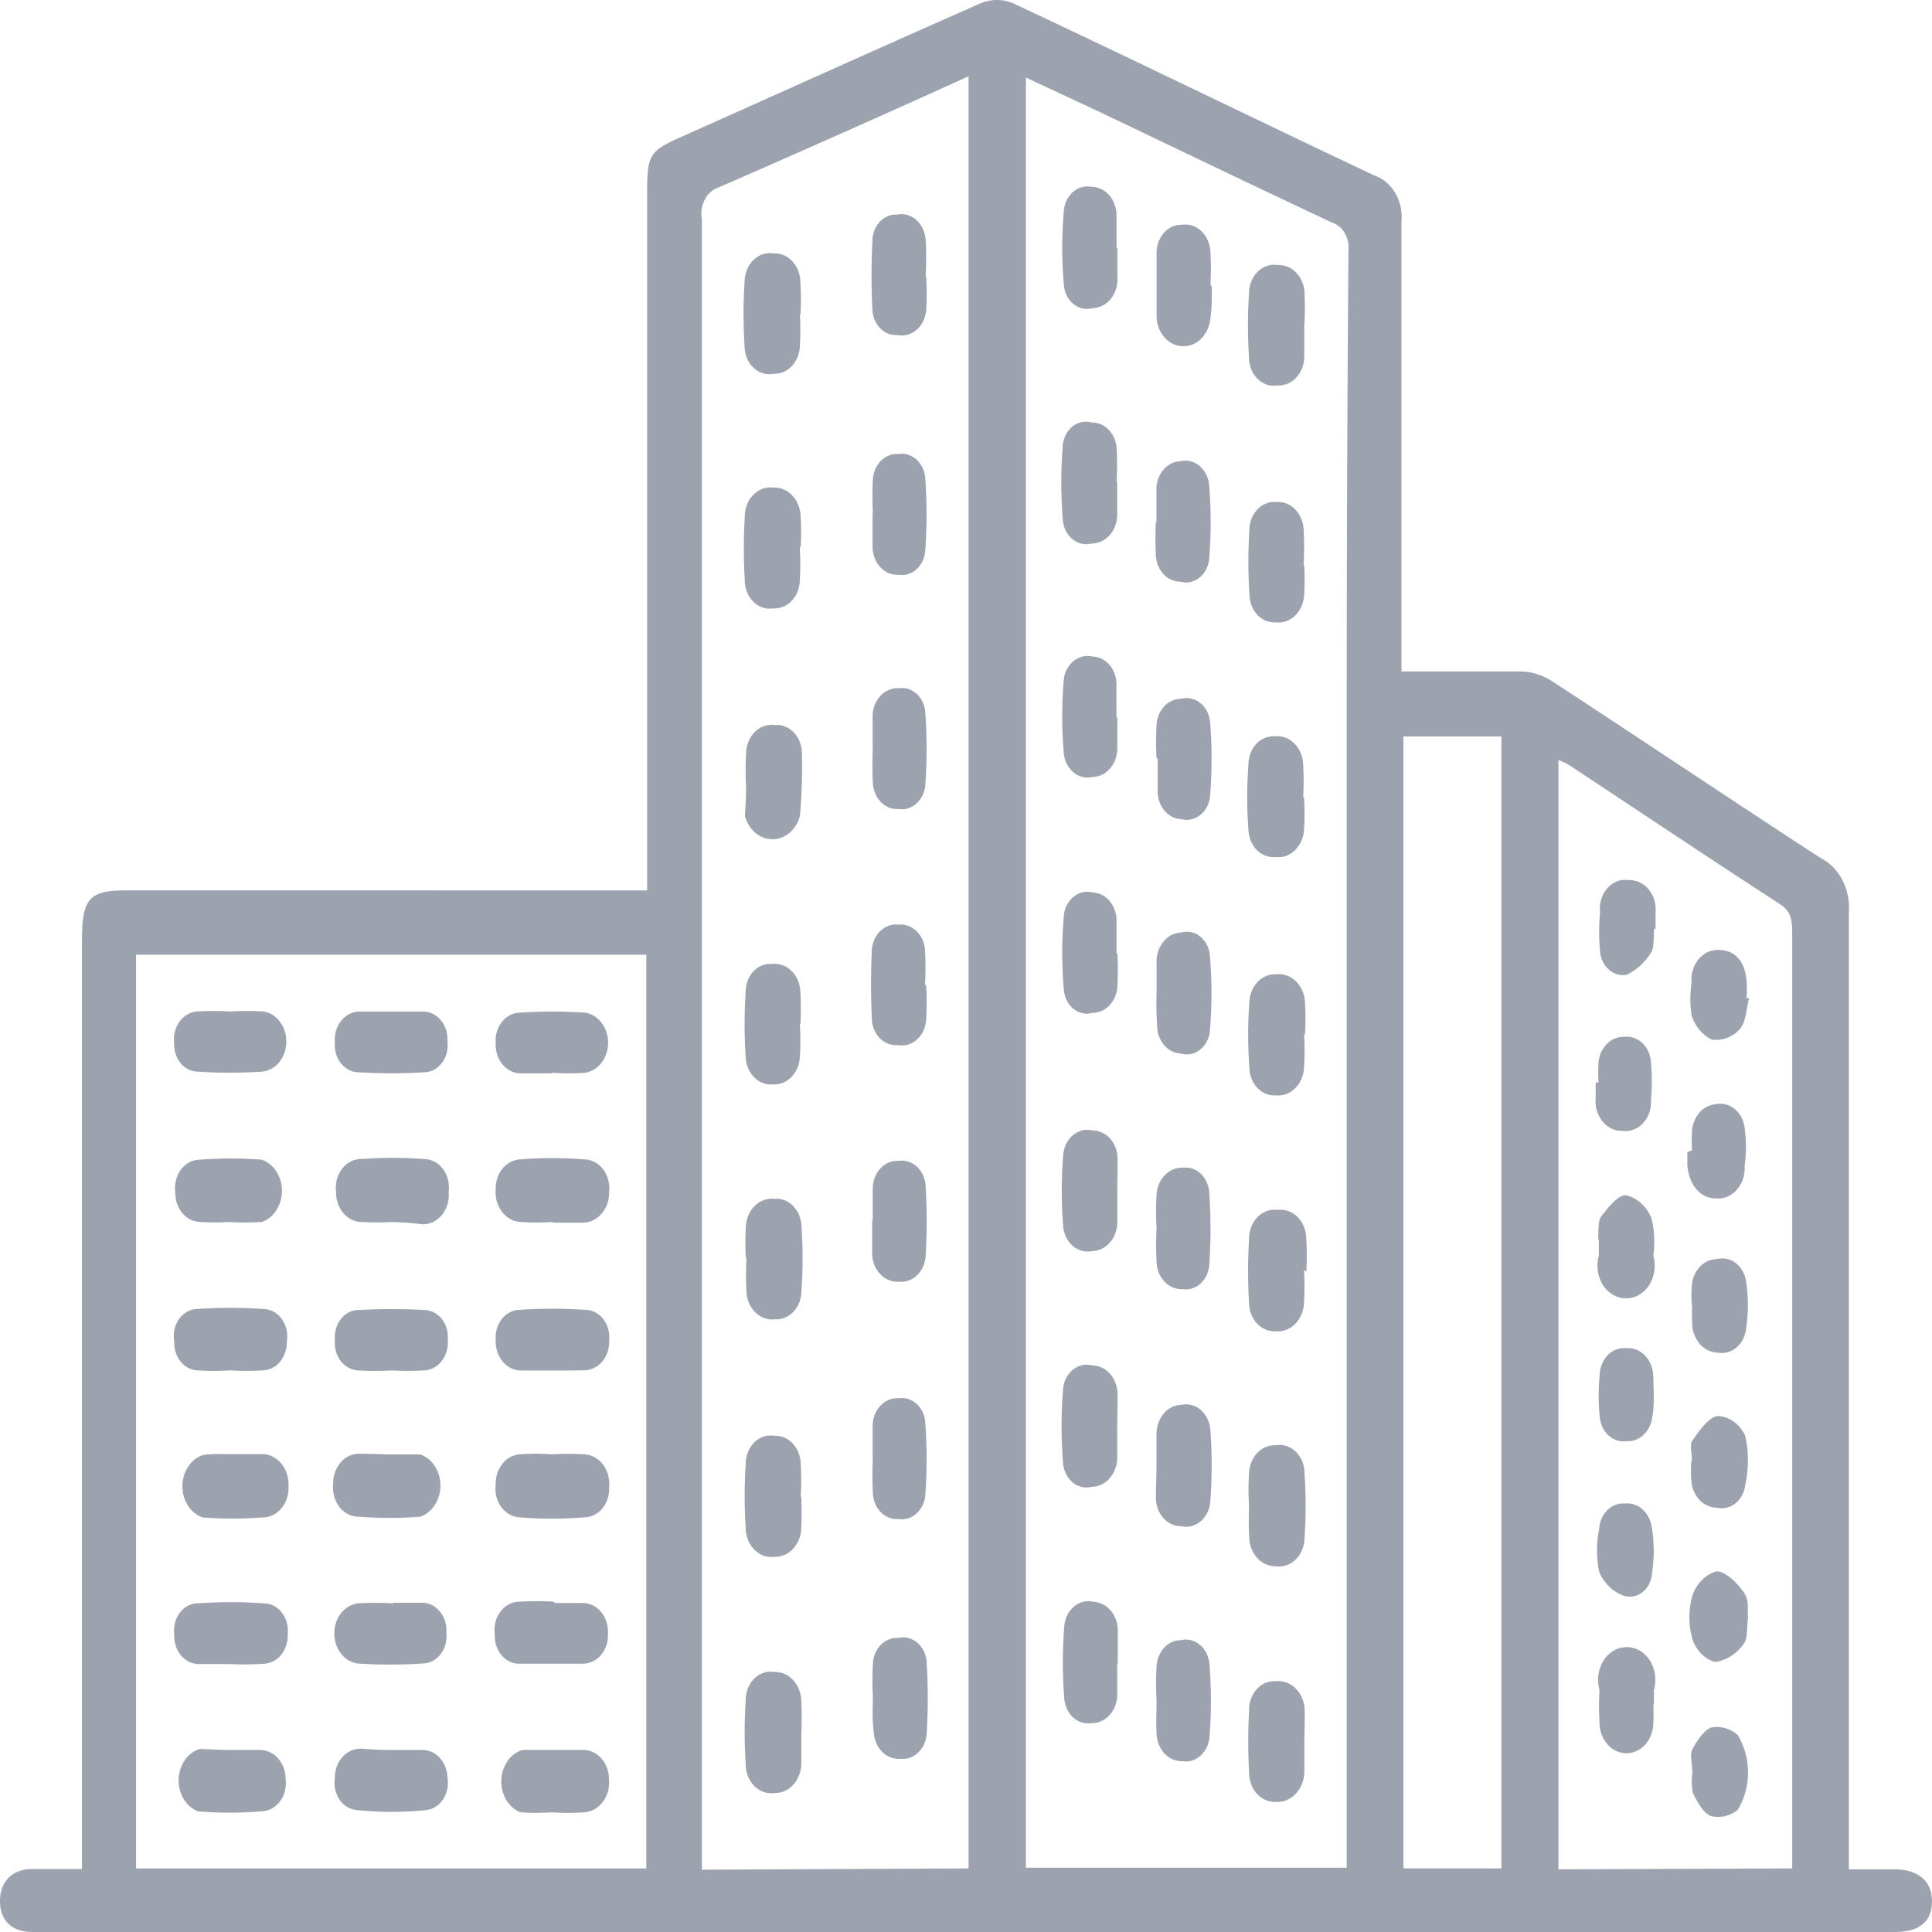
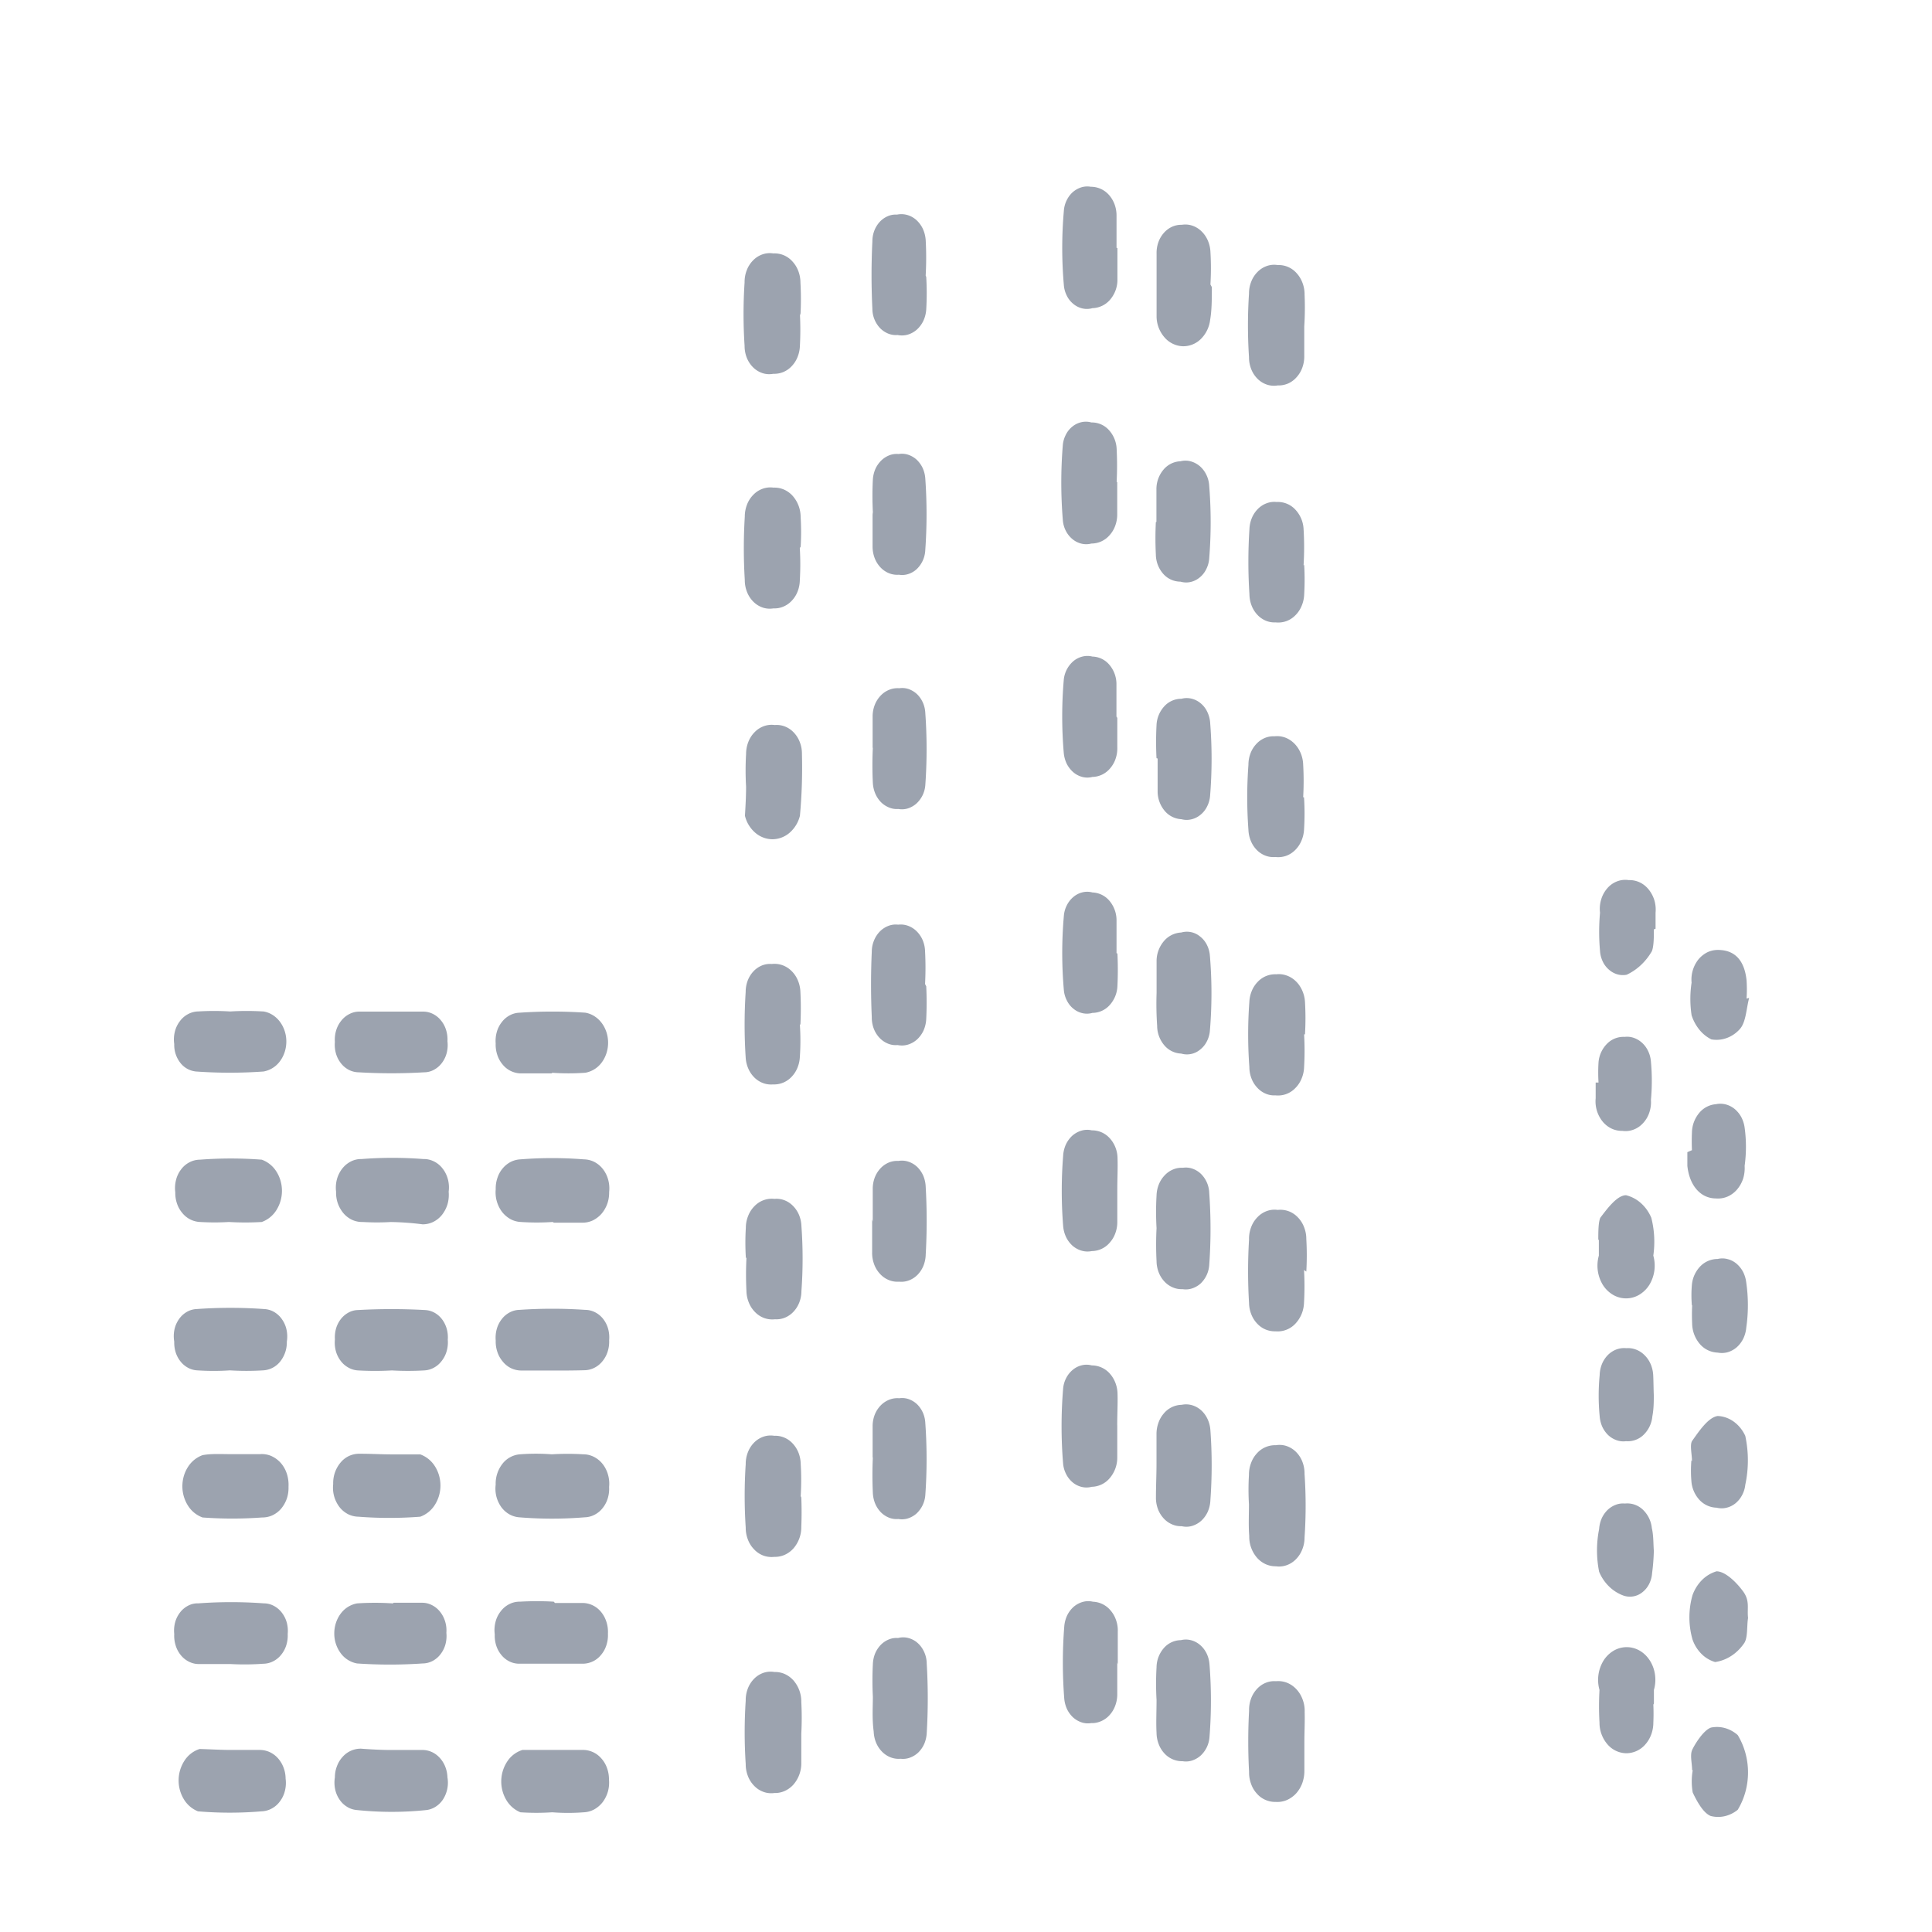
<svg xmlns="http://www.w3.org/2000/svg" width="48" height="48" fill="none">
-   <path fill="#9CA3AF" d="M16.078 22.122V4.772c0-.923.064-1.02.826-1.361C19.395 2.3 21.886 1.173 24.37.079c.258-.105.54-.105.797 0 3.004 1.41 5.993 2.87 8.997 4.289.21.075.389.231.508.441.12.21.172.461.147.71v11.163H37.8c.273.01.539.096.775.252 2.221 1.45 4.428 2.934 6.648 4.377.228.113.42.304.547.547s.185.525.165.807v23.778h1.117c.62 0 .954.3.947.811-.007.51-.342.746-.925.746H.812c-.52 0-.805-.284-.812-.754s.285-.81.79-.81h1.246V23.378c0-1.054.178-1.257 1.096-1.257zm9.41-20.195v44.476h7.971V17.469q0-5.619.043-11.237a.72.72 0 0 0-.092-.44.58.58 0 0 0-.321-.265c-1.922-.9-3.836-1.824-5.758-2.74zM24.064 46.42V1.895a447 447 0 0 1-6.178 2.748.62.62 0 0 0-.368.302.77.77 0 0 0-.08.509v40.998zm-8.007 0v-22.7H3.381v22.7zm28.47 0V23.225c0-.3 0-.56-.292-.754-1.765-1.143-3.516-2.319-5.274-3.478-.064-.04-.143-.065-.242-.114v27.564zm-7.225 0V18.296h-2.434v28.123z" />
  <path fill="#9CA3AF" d="M32.407 43.268v.73a.9.9 0 0 1-.053.306.8.8 0 0 1-.155.256.7.7 0 0 1-.233.164.6.6 0 0 1-.271.044.6.6 0 0 1-.255-.05.6.6 0 0 1-.217-.16.7.7 0 0 1-.143-.246.8.8 0 0 1-.047-.29 14 14 0 0 1 0-1.516c-.003-.1.012-.2.045-.292a.7.7 0 0 1 .145-.246.6.6 0 0 1 .221-.158.56.56 0 0 1 .258-.041.6.6 0 0 1 .273.038q.133.053.236.164.102.11.155.259a.8.8 0 0 1 .048.309c.007.243-.007.486-.007.73M32.402 14.037q.021.364 0 .73a.8.8 0 0 1-.064.288.7.7 0 0 1-.159.236.6.6 0 0 1-.229.144.6.6 0 0 1-.26.028.55.55 0 0 1-.244-.043.6.6 0 0 1-.21-.149.7.7 0 0 1-.142-.23.8.8 0 0 1-.052-.275 12.5 12.5 0 0 1 0-1.621.8.8 0 0 1 .06-.276.7.7 0 0 1 .151-.226.6.6 0 0 1 .217-.14q.122-.045.248-.031a.59.59 0 0 1 .456.18.76.76 0 0 1 .213.493q.027.45 0 .9zM28.733 36.361v-.73q-.001-.142.046-.276a.7.7 0 0 1 .134-.236.6.6 0 0 1 .204-.16.6.6 0 0 1 .242-.057.53.53 0 0 1 .253.009q.125.035.228.125.101.091.162.221.06.13.07.277.063.867 0 1.735a.8.8 0 0 1-.063.284.7.7 0 0 1-.162.228.6.6 0 0 1-.23.13.5.5 0 0 1-.258.007.55.55 0 0 1-.245-.048.6.6 0 0 1-.209-.153.7.7 0 0 1-.14-.235.8.8 0 0 1-.046-.278c0-.276.014-.56.014-.843M27.758 41.302v.81a.8.8 0 0 1-.054.274.7.7 0 0 1-.142.23.6.6 0 0 1-.21.148.56.56 0 0 1-.242.046.5.5 0 0 1-.237-.018.6.6 0 0 1-.212-.123.7.7 0 0 1-.152-.208.8.8 0 0 1-.068-.26 11.6 11.6 0 0 1 0-1.79.8.8 0 0 1 .071-.274.7.7 0 0 1 .163-.217.6.6 0 0 1 .227-.121.5.5 0 0 1 .25-.005.6.6 0 0 1 .244.062.6.6 0 0 1 .203.164q.088.105.132.24.046.136.04.28v.81zM31.03 37.374a6 6 0 0 1 0-.73.8.8 0 0 1 .05-.29.7.7 0 0 1 .145-.243.6.6 0 0 1 .219-.158.6.6 0 0 1 .255-.047.55.55 0 0 1 .267.021q.132.045.235.147a.7.7 0 0 1 .158.247.8.8 0 0 1 .052.299q.054.79 0 1.58 0 .156-.057.296a.7.7 0 0 1-.158.244.6.6 0 0 1-.232.148.56.56 0 0 1-.265.026.6.6 0 0 1-.255-.053.65.65 0 0 1-.217-.163.8.8 0 0 1-.143-.247.8.8 0 0 1-.047-.29c-.021-.26-.007-.52-.007-.787M27.757 11.98v.81a.8.8 0 0 1-.051.276.7.7 0 0 1-.14.232.6.6 0 0 1-.207.154.6.6 0 0 1-.243.052.5.5 0 0 1-.247.003.55.55 0 0 1-.227-.115.64.64 0 0 1-.165-.21.7.7 0 0 1-.072-.27 11.4 11.4 0 0 1 0-1.849.7.7 0 0 1 .076-.264.6.6 0 0 1 .166-.204.54.54 0 0 1 .225-.107.5.5 0 0 1 .244.008.57.57 0 0 1 .433.187.74.74 0 0 1 .194.478q.02.405 0 .81zM32.398 19.809q.026.405 0 .81a.8.8 0 0 1-.07.282.7.7 0 0 1-.16.228.6.6 0 0 1-.226.138.6.6 0 0 1-.256.025.55.55 0 0 1-.245-.033.6.6 0 0 1-.215-.14.7.7 0 0 1-.149-.226.8.8 0 0 1-.06-.274 11 11 0 0 1 0-1.62.8.8 0 0 1 .05-.279.7.7 0 0 1 .142-.232.6.6 0 0 1 .21-.151.55.55 0 0 1 .246-.044q.133-.015.261.03.127.047.229.147.1.1.159.238c.038.09.06.19.063.29q.023.405 0 .81zM27.762 6.164v.811a.76.76 0 0 1-.191.481.6.6 0 0 1-.429.2.5.5 0 0 1-.245.008.54.54 0 0 1-.226-.11.6.6 0 0 1-.166-.207.7.7 0 0 1-.074-.266 10.6 10.6 0 0 1 0-1.84.7.7 0 0 1 .068-.26q.058-.121.152-.206a.6.6 0 0 1 .212-.12.5.5 0 0 1 .237-.015.6.6 0 0 1 .242.05.6.6 0 0 1 .207.15q.09.1.14.231a.8.8 0 0 1 .051.275v.81zM28.734 30.513a7 7 0 0 1 0-.811.8.8 0 0 1 .056-.273.7.7 0 0 1 .145-.227.6.6 0 0 1 .21-.147.56.56 0 0 1 .244-.042.5.5 0 0 1 .237.022q.116.04.21.128a.7.7 0 0 1 .147.212.7.7 0 0 1 .06.262c.043.596.043 1.196 0 1.792a.7.7 0 0 1-.067.256.7.7 0 0 1-.15.206.6.6 0 0 1-.21.12.5.5 0 0 1-.234.018.55.55 0 0 1-.244-.044.6.6 0 0 1-.21-.148.7.7 0 0 1-.142-.23.8.8 0 0 1-.052-.276 8 8 0 0 1 0-.818M27.758 35.407v.81a.78.78 0 0 1-.188.508.6.6 0 0 1-.446.214.5.5 0 0 1-.246.004.55.55 0 0 1-.226-.112.64.64 0 0 1-.165-.209.7.7 0 0 1-.075-.267 11.3 11.3 0 0 1 0-1.84.7.7 0 0 1 .073-.27.65.65 0 0 1 .165-.21.55.55 0 0 1 .226-.115.5.5 0 0 1 .248.003.6.6 0 0 1 .245.053.6.6 0 0 1 .208.155q.09.103.139.236a.8.8 0 0 1 .049.278c.007.21-.008.494-.008.762M32.404 8.109v.73a.8.8 0 0 1-.046.288.7.7 0 0 1-.144.244.6.6 0 0 1-.217.159.6.6 0 0 1-.255.046.55.55 0 0 1-.265-.02.6.6 0 0 1-.234-.145.7.7 0 0 1-.158-.243.8.8 0 0 1-.054-.297 12 12 0 0 1 0-1.573.8.8 0 0 1 .054-.297.7.7 0 0 1 .158-.245.6.6 0 0 1 .233-.148.55.55 0 0 1 .266-.023.6.6 0 0 1 .256.046.6.6 0 0 1 .218.158q.096.106.146.244a.8.8 0 0 1 .05.29q.017.393-.008.786M28.735 24.668v-.811a.77.77 0 0 1 .187-.481.6.6 0 0 1 .425-.208.51.51 0 0 1 .466.097.6.6 0 0 1 .167.2c.042.08.069.17.078.262.054.631.054 1.267 0 1.897a.7.7 0 0 1-.08.26.6.6 0 0 1-.167.198.508.508 0 0 1-.464.094.58.58 0 0 1-.421-.207.75.75 0 0 1-.177-.483 8 8 0 0 1-.014-.818M32.398 31.552q.023.405 0 .81-.005.154-.063.292a.8.8 0 0 1-.158.239.6.6 0 0 1-.229.149.6.6 0 0 1-.261.034.6.6 0 0 1-.246-.046.6.6 0 0 1-.211-.15.7.7 0 0 1-.144-.232.8.8 0 0 1-.054-.277 13 13 0 0 1 0-1.573.8.8 0 0 1 .05-.303.7.7 0 0 1 .157-.252.6.6 0 0 1 .235-.155.56.56 0 0 1 .27-.028.6.6 0 0 1 .265.03.6.6 0 0 1 .231.15.7.7 0 0 1 .158.245.8.8 0 0 1 .057.297q.023.405 0 .81zM32.4 25.699q.023.405 0 .81a.8.8 0 0 1-.063.29.7.7 0 0 1-.159.238.6.6 0 0 1-.229.147.6.6 0 0 1-.26.03.55.55 0 0 1-.246-.043.6.6 0 0 1-.21-.151.7.7 0 0 1-.143-.233.8.8 0 0 1-.05-.278 11 11 0 0 1 0-1.621.8.8 0 0 1 .062-.273.7.7 0 0 1 .15-.226.6.6 0 0 1 .213-.143.6.6 0 0 1 .245-.04q.13-.015.256.03.126.044.226.14.1.095.16.23.06.132.07.282.024.405 0 .81zM27.759 17.836v.73a.8.8 0 0 1-.04.278.7.7 0 0 1-.133.239.6.6 0 0 1-.204.162.6.6 0 0 1-.242.058.5.5 0 0 1-.25 0 .56.56 0 0 1-.227-.12.7.7 0 0 1-.164-.215.8.8 0 0 1-.071-.273q-.075-.896 0-1.791a.7.7 0 0 1 .075-.268.7.7 0 0 1 .165-.21.56.56 0 0 1 .225-.114.5.5 0 0 1 .247 0 .57.57 0 0 1 .42.202.74.74 0 0 1 .178.479v.81zM27.759 29.55v.811a.8.8 0 0 1-.048.276.7.7 0 0 1-.138.234.6.6 0 0 1-.205.157.6.6 0 0 1-.243.055.53.53 0 0 1-.252-.01.6.6 0 0 1-.228-.125.7.7 0 0 1-.162-.22.8.8 0 0 1-.07-.278 11 11 0 0 1 0-1.727.8.8 0 0 1 .065-.281.7.7 0 0 1 .162-.225.6.6 0 0 1 .23-.127.5.5 0 0 1 .255-.007.6.6 0 0 1 .243.049.6.6 0 0 1 .207.151q.09.1.14.23.05.132.05.275c.008.235-.006.503-.006.762M28.734 42.233a7 7 0 0 1 0-.811.74.74 0 0 1 .182-.477.57.57 0 0 1 .423-.196.5.5 0 0 1 .25.001.56.56 0 0 1 .227.119q.102.087.164.215.06.127.07.273c.047.596.047 1.196 0 1.792a.7.7 0 0 1-.067.26.7.7 0 0 1-.152.207.6.6 0 0 1-.212.123.5.5 0 0 1-.237.018.6.6 0 0 1-.245-.047.6.6 0 0 1-.21-.15.7.7 0 0 1-.141-.232.8.8 0 0 1-.052-.277c-.014-.25 0-.535 0-.818M27.762 23.69q.02.405 0 .81a.75.75 0 0 1-.194.473.58.58 0 0 1-.426.192.5.5 0 0 1-.244.008.54.54 0 0 1-.225-.108.6.6 0 0 1-.165-.204.7.7 0 0 1-.077-.264 10.6 10.6 0 0 1 0-1.84.7.7 0 0 1 .075-.267.64.64 0 0 1 .165-.208.55.55 0 0 1 .225-.113.5.5 0 0 1 .246.004.58.58 0 0 1 .424.21.75.75 0 0 1 .174.487v.811zM28.733 18.837a8 8 0 0 1 0-.811.74.74 0 0 1 .191-.475.57.57 0 0 1 .428-.19.5.5 0 0 1 .243-.005.55.55 0 0 1 .224.108.6.6 0 0 1 .166.203q.063.121.079.262c.05.614.05 1.233 0 1.848a.7.7 0 0 1-.077.265.6.6 0 0 1-.166.205.55.55 0 0 1-.225.11.5.5 0 0 1-.244-.004.58.58 0 0 1-.42-.213.75.75 0 0 1-.171-.485v-.81zM30.108 7.133c0 .284 0 .568-.042.811a.8.8 0 0 1-.234.481.62.62 0 0 1-.458.177.63.63 0 0 1-.442-.22.8.8 0 0 1-.197-.503V6.306a.8.8 0 0 1 .041-.278.7.7 0 0 1 .135-.236.6.6 0 0 1 .206-.157.55.55 0 0 1 .244-.05.55.55 0 0 1 .258.02.6.6 0 0 1 .228.138.7.7 0 0 1 .16.23.8.8 0 0 1 .066.285q.024.405 0 .81zM28.731 12.968v-.81a.75.75 0 0 1 .174-.488.58.58 0 0 1 .424-.21.5.5 0 0 1 .247 0 .6.6 0 0 1 .225.115.65.65 0 0 1 .165.21.7.7 0 0 1 .075.267q.075.92 0 1.84a.7.7 0 0 1-.079.262.6.6 0 0 1-.166.201.54.54 0 0 1-.224.106.5.5 0 0 1-.243-.01.57.57 0 0 1-.427-.192.74.74 0 0 1-.185-.48 8 8 0 0 1 0-.81zM18.53 31.237a6 6 0 0 1 0-.73q0-.155.057-.296a.7.7 0 0 1 .158-.245.6.6 0 0 1 .232-.15.6.6 0 0 1 .265-.03.55.55 0 0 1 .246.033q.12.046.214.141.095.096.15.225a.8.8 0 0 1 .059.274q.059.811 0 1.621-.001.145-.052.277a.7.7 0 0 1-.144.231.6.6 0 0 1-.212.148.55.55 0 0 1-.247.041.6.6 0 0 1-.262-.028.6.6 0 0 1-.23-.146.7.7 0 0 1-.159-.24.8.8 0 0 1-.06-.291 8 8 0 0 1 0-.81zM19.872 25.45q.028.405 0 .81a.8.8 0 0 1-.062.274.7.7 0 0 1-.149.225.6.6 0 0 1-.213.143.6.6 0 0 1-.245.04.56.56 0 0 1-.247-.034.6.6 0 0 1-.216-.14.7.7 0 0 1-.151-.225.8.8 0 0 1-.063-.274 12.5 12.5 0 0 1 0-1.622.8.8 0 0 1 .048-.278.7.7 0 0 1 .142-.233.6.6 0 0 1 .212-.148.54.54 0 0 1 .246-.038.6.6 0 0 1 .26.028q.129.045.23.144a.7.7 0 0 1 .159.236.8.8 0 0 1 .063.29q.02.405 0 .81zM19.908 37.204q.015.365 0 .73a.8.8 0 0 1-.05.29.8.8 0 0 1-.145.246.65.65 0 0 1-.219.16.6.6 0 0 1-.256.05.6.6 0 0 1-.267-.03.6.6 0 0 1-.232-.153.7.7 0 0 1-.158-.248.8.8 0 0 1-.054-.299 12 12 0 0 1 0-1.573.8.8 0 0 1 .054-.296.7.7 0 0 1 .158-.244.6.6 0 0 1 .234-.145.55.55 0 0 1 .265-.02.56.56 0 0 1 .244.043q.118.048.21.146t.145.227a.8.8 0 0 1 .056.273q.025.405 0 .81zM19.908 43.071v.73a.8.8 0 0 1-.05.29.8.8 0 0 1-.145.246.65.65 0 0 1-.219.16.6.6 0 0 1-.256.05.56.56 0 0 1-.266-.027.6.6 0 0 1-.233-.15.7.7 0 0 1-.158-.246.8.8 0 0 1-.054-.299 12 12 0 0 1 0-1.572.8.8 0 0 1 .052-.3.7.7 0 0 1 .158-.246.6.6 0 0 1 .234-.147.55.55 0 0 1 .267-.02.6.6 0 0 1 .256.049q.124.055.219.16a.8.8 0 0 1 .145.245.8.8 0 0 1 .05.291q.021.394 0 .786M18.536 19.546a7 7 0 0 1 0-.811q0-.156.055-.299a.7.7 0 0 1 .158-.246.6.6 0 0 1 .233-.15.56.56 0 0 1 .266-.027.56.56 0 0 1 .257.038.6.6 0 0 1 .221.153.7.7 0 0 1 .148.242c.035.091.051.19.05.289q.02.767-.05 1.532a.82.82 0 0 1-.256.422.66.66 0 0 1-.427.162.66.66 0 0 1-.427-.162.8.8 0 0 1-.256-.422c.014-.235.028-.478.028-.721M19.873 7.787q.022.405 0 .811a.8.8 0 0 1-.059.274.7.7 0 0 1-.146.227.6.6 0 0 1-.212.146.6.6 0 0 1-.245.042.54.54 0 0 1-.265-.016.6.6 0 0 1-.234-.143.7.7 0 0 1-.159-.242.8.8 0 0 1-.054-.296 12 12 0 0 1 0-1.573.8.8 0 0 1 .053-.3.7.7 0 0 1 .157-.247.6.6 0 0 1 .234-.15.55.55 0 0 1 .268-.024.6.6 0 0 1 .256.043.6.6 0 0 1 .22.156q.096.103.148.241.052.139.052.29.023.405 0 .81zM19.871 13.615q.024.405 0 .81a.8.8 0 0 1-.056.274.7.7 0 0 1-.145.227.6.6 0 0 1-.21.146.56.56 0 0 1-.244.043.55.55 0 0 1-.265-.02.6.6 0 0 1-.234-.146.7.7 0 0 1-.158-.243.8.8 0 0 1-.055-.297 13 13 0 0 1 0-1.573q0-.155.055-.298a.7.7 0 0 1 .158-.246.6.6 0 0 1 .233-.15.56.56 0 0 1 .266-.027.6.6 0 0 1 .257.046.64.64 0 0 1 .22.158.8.8 0 0 1 .147.244q.052.138.052.29a6 6 0 0 1 0 .73zM21.686 42.155a8 8 0 0 1 0-.81.8.8 0 0 1 .054-.26.7.7 0 0 1 .139-.215.6.6 0 0 1 .2-.137.5.5 0 0 1 .233-.037.5.5 0 0 1 .256 0 .56.56 0 0 1 .231.124q.103.092.163.226a.7.7 0 0 1 .062.282q.052.868 0 1.735a.8.8 0 0 1-.06.26.7.7 0 0 1-.146.214.6.6 0 0 1-.207.13.5.5 0 0 1-.235.029.55.55 0 0 1-.246-.034.6.6 0 0 1-.214-.14.7.7 0 0 1-.15-.226.8.8 0 0 1-.059-.273c-.043-.325-.021-.608-.021-.868M21.68 36.223v-.81a.8.8 0 0 1 .056-.274.7.7 0 0 1 .148-.225.6.6 0 0 1 .213-.14.54.54 0 0 1 .244-.035.5.5 0 0 1 .235.022.6.6 0 0 1 .207.126q.091.089.146.21c.035.08.056.169.06.259q.064.895 0 1.791a.7.7 0 0 1-.07.256.7.7 0 0 1-.153.204.6.6 0 0 1-.211.118.5.5 0 0 1-.235.014.5.5 0 0 1-.233-.033.6.6 0 0 1-.203-.135.7.7 0 0 1-.14-.213.8.8 0 0 1-.058-.26q-.021-.45 0-.9zM21.683 30.351v-.81a.8.8 0 0 1 .047-.277.7.7 0 0 1 .14-.231.6.6 0 0 1 .209-.149.54.54 0 0 1 .244-.041.5.5 0 0 1 .247.019q.121.039.22.132a.7.7 0 0 1 .151.223.8.8 0 0 1 .058.275q.048.838 0 1.678a.8.8 0 0 1-.055.274.7.7 0 0 1-.147.227.6.6 0 0 1-.214.14.54.54 0 0 1-.246.032.56.56 0 0 1-.258-.042.6.6 0 0 1-.22-.157.7.7 0 0 1-.146-.247.8.8 0 0 1-.045-.292v-.81zM23.012 24.505q.02.405 0 .81a.8.8 0 0 1-.065.283.7.7 0 0 1-.162.226.6.6 0 0 1-.23.13.53.53 0 0 1-.255.01.5.5 0 0 1-.245-.038.6.6 0 0 1-.211-.149.7.7 0 0 1-.14-.233.8.8 0 0 1-.045-.277 18 18 0 0 1 0-1.622q.001-.143.053-.273a.7.7 0 0 1 .145-.227.6.6 0 0 1 .213-.141.5.5 0 0 1 .244-.031q.126-.015.246.028a.6.6 0 0 1 .216.138.7.7 0 0 1 .15.224c.035.086.055.18.057.274q.021.406 0 .811zM21.68 18.59v-.81a.8.8 0 0 1 .056-.274.7.7 0 0 1 .147-.227.6.6 0 0 1 .213-.143.55.55 0 0 1 .245-.037.5.5 0 0 1 .235.021.6.6 0 0 1 .207.126q.091.088.146.21c.035.08.056.169.06.259q.064.895 0 1.792a.7.7 0 0 1-.07.256.7.7 0 0 1-.153.203.6.6 0 0 1-.211.119.5.5 0 0 1-.235.014.5.5 0 0 1-.232-.037.6.6 0 0 1-.202-.134.7.7 0 0 1-.14-.212.8.8 0 0 1-.06-.258 9 9 0 0 1 0-.892zM23.012 6.88q.024.405 0 .81a.8.8 0 0 1-.07.278.7.7 0 0 1-.162.22.6.6 0 0 1-.227.126.53.53 0 0 1-.253.009.5.5 0 0 1-.233-.035.6.6 0 0 1-.202-.136.7.7 0 0 1-.139-.216.7.7 0 0 1-.052-.262 17 17 0 0 1 0-1.678q0-.136.047-.262a.7.7 0 0 1 .134-.22.6.6 0 0 1 .199-.142.5.5 0 0 1 .232-.04.53.53 0 0 1 .25.008q.125.034.227.123a.7.7 0 0 1 .163.218q.06.13.072.275.025.446 0 .892zM21.686 12.723a8 8 0 0 1 0-.81.8.8 0 0 1 .061-.258.7.7 0 0 1 .144-.21.6.6 0 0 1 .203-.133.5.5 0 0 1 .232-.032.5.5 0 0 1 .235.017.6.6 0 0 1 .21.121.7.7 0 0 1 .15.205q.056.121.067.257.064.895 0 1.791a.7.7 0 0 1-.063.259.7.7 0 0 1-.148.208.55.55 0 0 1-.209.123.5.5 0 0 1-.235.018.54.54 0 0 1-.245-.037.6.6 0 0 1-.213-.146.7.7 0 0 1-.144-.23.8.8 0 0 1-.052-.276v-.81zM13.71 36.132q.391-.024.782 0 .137 0 .263.063a.65.65 0 0 1 .218.179c.06.076.106.167.133.265a.8.8 0 0 1 .027.304.8.8 0 0 1-.033.281.7.7 0 0 1-.128.244.6.6 0 0 1-.201.166.56.56 0 0 1-.243.063 10 10 0 0 1-1.63 0 .6.6 0 0 1-.248-.077.65.65 0 0 1-.2-.183.8.8 0 0 1-.118-.259.8.8 0 0 1-.017-.292.8.8 0 0 1 .167-.517.61.61 0 0 1 .438-.237q.395-.03.79 0M13.732 30.36a6 6 0 0 1-.79 0 .6.6 0 0 1-.257-.07.7.7 0 0 1-.211-.18.8.8 0 0 1-.13-.261.8.8 0 0 1-.028-.3.8.8 0 0 1 .04-.277.7.7 0 0 1 .13-.24.65.65 0 0 1 .201-.164.6.6 0 0 1 .24-.064 10 10 0 0 1 1.58 0 .6.6 0 0 1 .26.064.65.65 0 0 1 .214.18q.09.117.13.265t.023.302q.003.151-.046.292a.8.8 0 0 1-.143.248.7.7 0 0 1-.217.166.6.6 0 0 1-.256.056h-.711zM13.72 45.026a6 6 0 0 1-.79 0 .73.73 0 0 1-.353-.309.9.9 0 0 1-.123-.486.9.9 0 0 1 .154-.476.7.7 0 0 1 .372-.278h1.48a.6.6 0 0 1 .256.047.6.6 0 0 1 .219.158.7.7 0 0 1 .146.244q.05.138.049.289c.009.1 0 .203-.028.3a.8.8 0 0 1-.13.26.7.7 0 0 1-.212.181.6.6 0 0 1-.257.07q-.39.03-.783 0M9.73 36.134h.712a.72.72 0 0 1 .362.293c.09.14.139.308.139.481a.9.9 0 0 1-.139.48.72.72 0 0 1-.362.294q-.77.06-1.537 0a.6.6 0 0 1-.26-.064.65.65 0 0 1-.214-.18.8.8 0 0 1-.13-.265.8.8 0 0 1-.023-.301.8.8 0 0 1 .045-.293.8.8 0 0 1 .143-.248.6.6 0 0 1 .217-.163.6.6 0 0 1 .257-.05c.292 0 .541.016.79.016M9.723 30.36a6 6 0 0 1-.711 0 .6.6 0 0 1-.257-.05.64.64 0 0 1-.218-.163.8.8 0 0 1-.143-.248.8.8 0 0 1-.044-.292.8.8 0 0 1 .02-.305.75.75 0 0 1 .132-.267.64.64 0 0 1 .218-.18.56.56 0 0 1 .263-.059 10 10 0 0 1 1.537 0q.137-.003.263.06a.6.6 0 0 1 .216.18c.06.076.104.168.13.266a.8.8 0 0 1 .018.305q.014.156-.027.306a.8.8 0 0 1-.136.266.65.65 0 0 1-.22.179.6.6 0 0 1-.265.06 7 7 0 0 0-.776-.057M5.744 36.128h.711a.6.6 0 0 1 .281.044.7.7 0 0 1 .24.175q.102.117.152.272a.9.9 0 0 1 .04.32q.005.152-.042.293a.8.8 0 0 1-.141.25.64.64 0 0 1-.216.165.6.6 0 0 1-.257.054 10 10 0 0 1-1.48 0 .72.72 0 0 1-.362-.294.9.9 0 0 1-.139-.48c0-.173.049-.342.139-.481a.72.72 0 0 1 .362-.293c.213-.041.463-.025.712-.025M5.686 30.36a6 6 0 0 1-.712 0 .6.6 0 0 1-.242-.061.6.6 0 0 1-.202-.162.7.7 0 0 1-.133-.237.8.8 0 0 1-.042-.278.8.8 0 0 1 .017-.3.7.7 0 0 1 .125-.265.6.6 0 0 1 .212-.181.56.56 0 0 1 .258-.064 10 10 0 0 1 1.537 0 .72.72 0 0 1 .362.293c.09.14.139.308.139.48a.9.9 0 0 1-.139.482.72.72 0 0 1-.362.293 7 7 0 0 1-.818 0M9.708 43.478h.79c.16 0 .315.07.43.198.116.127.183.3.189.483a.77.77 0 0 1-.103.535.6.6 0 0 1-.183.188.55.55 0 0 1-.234.088q-.864.09-1.73 0a.54.54 0 0 1-.242-.079.6.6 0 0 1-.192-.185.7.7 0 0 1-.108-.26.8.8 0 0 1-.005-.287q0-.145.051-.277a.7.7 0 0 1 .142-.234.6.6 0 0 1 .21-.153.6.6 0 0 1 .244-.05c.228.017.492.033.74.033M5.736 43.477h.712a.6.6 0 0 1 .245.05q.119.053.21.153.09.1.141.233t.052.278a.8.8 0 0 1-.016.296.7.7 0 0 1-.122.263.6.6 0 0 1-.206.182.56.56 0 0 1-.254.07 9.4 9.4 0 0 1-1.58 0 .73.73 0 0 1-.354-.306.9.9 0 0 1-.126-.487.9.9 0 0 1 .152-.476.7.7 0 0 1 .37-.28c.278.008.527.024.776.024M13.732 34.05h-.797a.6.6 0 0 1-.243-.06.6.6 0 0 1-.203-.165.7.7 0 0 1-.133-.24.8.8 0 0 1-.04-.28.8.8 0 0 1 .025-.282.7.7 0 0 1 .123-.247.6.6 0 0 1 .2-.17.54.54 0 0 1 .243-.063 12 12 0 0 1 1.63 0q.127 0 .244.058a.6.6 0 0 1 .203.166.7.7 0 0 1 .125.247.8.8 0 0 1 .025.283.8.8 0 0 1-.036.28.7.7 0 0 1-.13.242.6.6 0 0 1-.202.164.56.56 0 0 1-.244.06c-.263.008-.526.008-.79.008M5.732 41.343h-.798a.55.55 0 0 1-.242-.06.6.6 0 0 1-.202-.164.7.7 0 0 1-.127-.242.8.8 0 0 1-.034-.28.8.8 0 0 1 .021-.287.7.7 0 0 1 .124-.25.6.6 0 0 1 .205-.17.5.5 0 0 1 .248-.055q.815-.06 1.63 0c.084 0 .168.021.244.061a.6.6 0 0 1 .201.17.7.7 0 0 1 .123.247.8.8 0 0 1 .023.284.8.8 0 0 1-.035.277.7.7 0 0 1-.129.24.6.6 0 0 1-.2.162.55.55 0 0 1-.241.059q-.406.03-.811.008M5.71 25.13q.42-.026.84 0c.156.026.3.116.403.253s.161.311.161.492-.057.356-.16.493a.65.65 0 0 1-.405.253q-.84.06-1.68 0a.56.56 0 0 1-.39-.217.72.72 0 0 1-.15-.464q-.022-.15.013-.298a.7.7 0 0 1 .122-.264.6.6 0 0 1 .207-.182.55.55 0 0 1 .255-.067q.391-.024.783 0M13.724 26.668h-.797a.6.6 0 0 1-.242-.062.6.6 0 0 1-.202-.164.7.7 0 0 1-.13-.24.8.8 0 0 1-.038-.28.8.8 0 0 1 .028-.283.7.7 0 0 1 .125-.246.6.6 0 0 1 .201-.17.55.55 0 0 1 .244-.063 12 12 0 0 1 1.63 0c.157.027.3.116.404.253s.161.312.161.493c0 .18-.057.356-.16.493a.65.65 0 0 1-.405.253q-.42.03-.84 0zM5.703 34.047a6 6 0 0 1-.79 0 .54.54 0 0 1-.232-.06.6.6 0 0 1-.192-.157.7.7 0 0 1-.124-.23.8.8 0 0 1-.036-.267.8.8 0 0 1 .003-.29.7.7 0 0 1 .11-.262.6.6 0 0 1 .196-.185.53.53 0 0 1 .246-.073q.84-.06 1.68 0a.54.54 0 0 1 .247.073.6.6 0 0 1 .197.185.7.7 0 0 1 .112.261q.03.145.006.291a.76.76 0 0 1-.164.493.58.58 0 0 1-.42.22q-.42.026-.84 0M13.787 39.826h.711a.6.6 0 0 1 .244.066q.116.06.201.168t.127.246.034.282a.8.8 0 0 1-.036.279.7.7 0 0 1-.128.24.6.6 0 0 1-.2.165.6.6 0 0 1-.242.062h-1.587a.54.54 0 0 1-.244-.051.6.6 0 0 1-.206-.16.7.7 0 0 1-.132-.239.8.8 0 0 1-.037-.28.8.8 0 0 1 .018-.304.7.7 0 0 1 .13-.267.6.6 0 0 1 .216-.18.56.56 0 0 1 .262-.06q.42-.024.84 0zM9.715 25.133h.79a.54.54 0 0 1 .244.054.6.6 0 0 1 .204.162q.088.105.13.241t.034.28a.8.8 0 0 1-.017.284.7.7 0 0 1-.118.25.6.6 0 0 1-.198.173.5.5 0 0 1-.244.064q-.813.048-1.63 0a.54.54 0 0 1-.242-.06.6.6 0 0 1-.2-.168.7.7 0 0 1-.123-.245.8.8 0 0 1-.025-.281.8.8 0 0 1 .03-.282.7.7 0 0 1 .128-.245.6.6 0 0 1 .203-.167q.117-.06.244-.06zM9.737 34.048q-.42.024-.84 0a.55.55 0 0 1-.24-.07.6.6 0 0 1-.196-.172.7.7 0 0 1-.119-.247.8.8 0 0 1-.021-.282.8.8 0 0 1 .027-.267.7.7 0 0 1 .117-.234.6.6 0 0 1 .189-.163.5.5 0 0 1 .229-.065 15 15 0 0 1 1.687 0q.12.008.229.068.108.061.187.166.077.105.114.235a.8.8 0 0 1 .025.268.8.8 0 0 1-.027.282.7.7 0 0 1-.124.245.6.6 0 0 1-.198.17.55.55 0 0 1-.242.066 7 7 0 0 1-.797 0M9.78 39.82h.713q.126.001.241.06a.6.6 0 0 1 .2.165q.085.106.126.242t.03.28a.8.8 0 0 1-.022.283.7.7 0 0 1-.123.248.6.6 0 0 1-.201.17.54.54 0 0 1-.244.06q-.815.056-1.63 0a.65.65 0 0 1-.404-.253.82.82 0 0 1-.161-.493c0-.18.057-.355.16-.492a.65.65 0 0 1 .405-.254q.444-.03.89 0zM43.43 40.198c-.035.211 0 .503-.106.64-.177.252-.432.414-.712.455a.8.8 0 0 1-.34-.203.94.94 0 0 1-.222-.357 2 2 0 0 1 0-1.102c.052-.145.134-.274.237-.377a.85.85 0 0 1 .36-.215c.215 0 .492.268.663.503.17.235.092.421.12.656M42.037 36.299c0-.163-.057-.39 0-.495.178-.251.406-.592.64-.624.143.006.28.055.4.142s.218.208.284.352c.086.4.086.817 0 1.216a.7.7 0 0 1-.081.26.65.65 0 0 1-.166.202.56.56 0 0 1-.223.108.5.5 0 0 1-.242-.002.6.6 0 0 1-.427-.194.77.77 0 0 1-.2-.471 3 3 0 0 1 0-.51zM42.034 32.43a3 3 0 0 1 0-.503.76.76 0 0 1 .21-.466.6.6 0 0 1 .43-.182.5.5 0 0 1 .247.003q.122.03.224.115a.7.7 0 0 1 .164.208.8.8 0 0 1 .077.266 3.9 3.9 0 0 1 0 1.11.8.8 0 0 1-.073.273.7.7 0 0 1-.163.217.6.6 0 0 1-.225.124.54.54 0 0 1-.25.01.61.61 0 0 1-.444-.215.8.8 0 0 1-.19-.506 5 5 0 0 1 0-.454zM42.036 28.576a5 5 0 0 1 0-.446.78.78 0 0 1 .181-.48.6.6 0 0 1 .417-.217.54.54 0 0 1 .242.006q.12.032.222.114a.7.7 0 0 1 .165.203.8.8 0 0 1 .082.26q.065.475 0 .949a.9.9 0 0 1-.038.32.8.8 0 0 1-.154.272.66.66 0 0 1-.238.174.6.6 0 0 1-.281.044c-.385 0-.662-.324-.712-.81v-.34zM42.04 43.975c0-.162-.056-.365 0-.495.058-.13.279-.494.47-.559a.74.74 0 0 1 .349.013q.172.049.314.173c.166.273.256.597.256.929s-.09.656-.256.928a.8.8 0 0 1-.32.158.74.74 0 0 1-.35-.004c-.184-.073-.341-.357-.448-.584a1.6 1.6 0 0 1 0-.551zM43.457 24.793c-.071.268-.078.6-.228.77a.8.8 0 0 1-.328.226.74.74 0 0 1-.383.034.9.9 0 0 1-.3-.243 1.1 1.1 0 0 1-.191-.357 2.7 2.7 0 0 1 0-.81.8.8 0 0 1 .03-.307.8.8 0 0 1 .137-.266.7.7 0 0 1 .221-.179.6.6 0 0 1 .266-.06c.442 0 .662.284.712.755q.015.225 0 .454zM39.715 26.896a4 4 0 0 1 0-.503.74.74 0 0 1 .213-.463.57.57 0 0 1 .435-.169.5.5 0 0 1 .233.026q.115.041.207.127t.148.207.066.256q.044.475 0 .949a.8.8 0 0 1-.04.314.7.7 0 0 1-.155.263.6.6 0 0 1-.239.163.56.56 0 0 1-.277.03.6.6 0 0 1-.268-.057.65.65 0 0 1-.224-.178.8.8 0 0 1-.14-.267.8.8 0 0 1-.03-.309v-.389zM41.09 23.09c0 .186 0 .422-.05.543-.152.262-.37.465-.626.584a.5.5 0 0 1-.235-.011.55.55 0 0 1-.21-.119.6.6 0 0 1-.152-.205.7.7 0 0 1-.065-.257 5.3 5.3 0 0 1 0-.949.8.8 0 0 1 .028-.326.74.74 0 0 1 .152-.28.6.6 0 0 1 .245-.173.56.56 0 0 1 .287-.031.6.6 0 0 1 .27.054q.13.06.226.178a.8.8 0 0 1 .142.268c.03.1.04.206.03.31v.398zM39.709 30.806c0-.187 0-.438.05-.551.178-.235.42-.56.64-.56a.86.86 0 0 1 .37.197c.109.097.197.221.257.363.078.305.095.626.05.94a.92.92 0 0 1-.1.729.75.75 0 0 1-.253.246.64.64 0 0 1-.647 0 .75.75 0 0 1-.253-.246.92.92 0 0 1-.1-.729v-.397zM41.077 42.35q.01.225 0 .446c0 .203-.07.396-.196.54a.63.63 0 0 1-.473.223.63.63 0 0 1-.473-.224.82.82 0 0 1-.196-.539 7 7 0 0 1 0-.81.92.92 0 0 1 .1-.729.75.75 0 0 1 .252-.246.64.64 0 0 1 .648 0q.151.088.252.246c.066.104.11.224.127.35a.9.9 0 0 1-.027.379v.34zM41.089 38.53a5 5 0 0 1-.043.552.7.7 0 0 1-.072.268.6.6 0 0 1-.166.206.49.49 0 0 1-.473.086 1 1 0 0 1-.357-.225 1.1 1.1 0 0 1-.248-.367 2.7 2.7 0 0 1 0-1.062.8.8 0 0 1 .061-.258.7.7 0 0 1 .143-.21.6.6 0 0 1 .204-.132.5.5 0 0 1 .232-.033.56.56 0 0 1 .443.149.73.73 0 0 1 .226.46c.043.178.036.372.05.567M41.088 34.663c0 .154 0 .34-.036.527a.73.73 0 0 1-.218.458.56.56 0 0 1-.436.158.5.5 0 0 1-.236-.025.6.6 0 0 1-.209-.128.7.7 0 0 1-.147-.211.8.8 0 0 1-.063-.26 5.3 5.3 0 0 1 0-1.014.8.8 0 0 1 .055-.274.7.7 0 0 1 .147-.227.6.6 0 0 1 .214-.14q.12-.044.246-.032a.56.56 0 0 1 .246.037q.12.047.214.143.095.096.15.227.053.131.059.274c.007.146.007.3.014.487" />
</svg>